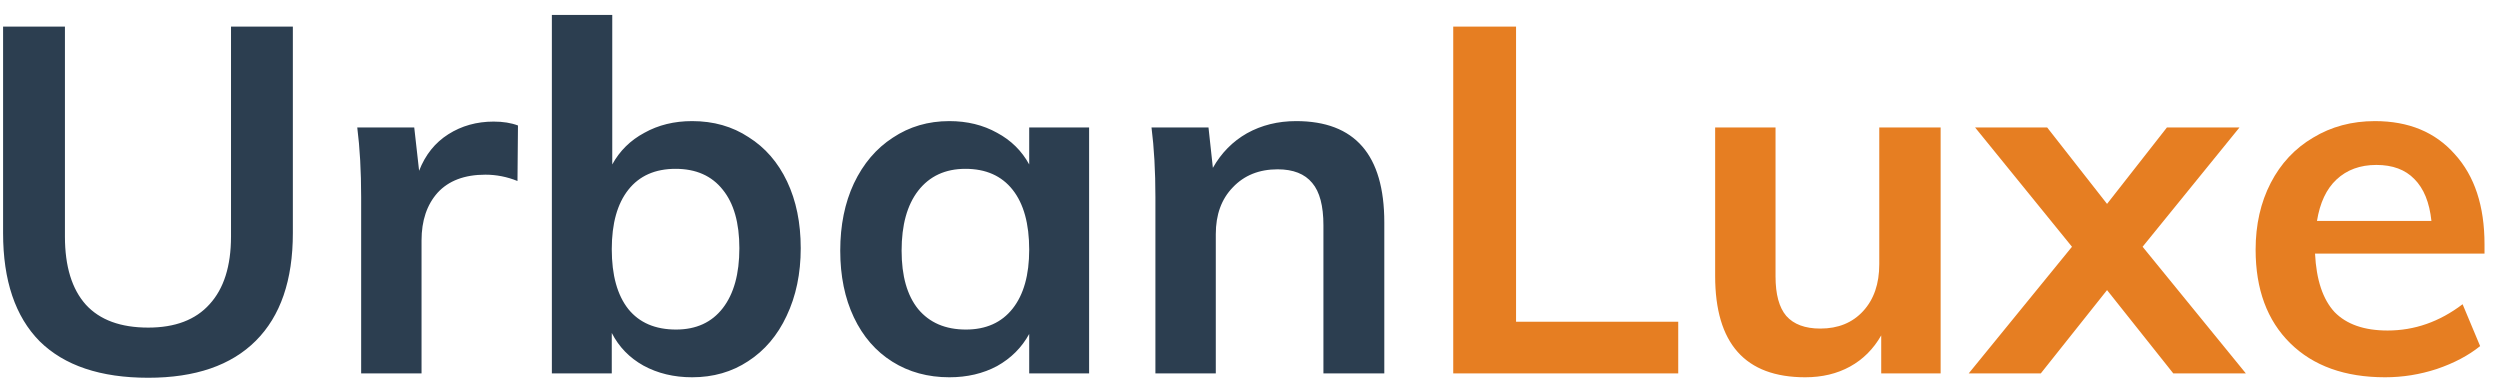
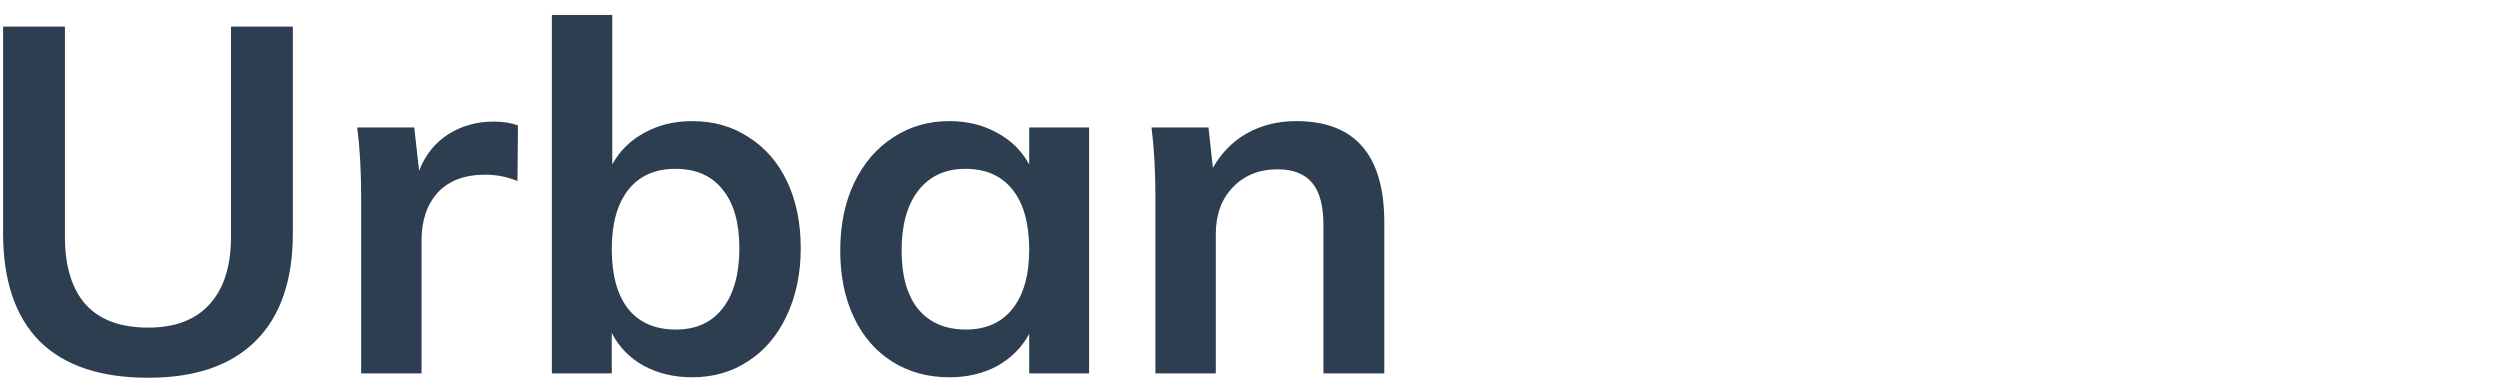
<svg xmlns="http://www.w3.org/2000/svg" width="154" height="24" viewBox="0 0 154 24" fill="none">
  <path d="M9.13 23.27C6.19 23.27 3.96 22.52 2.44 21.02C0.94 19.5 0.19 17.28 0.19 14.36V1.64H4V14.57C4 16.41 4.43 17.81 5.29 18.77C6.15 19.71 7.43 20.18 9.13 20.18C10.79 20.18 12.05 19.7 12.91 18.74C13.79 17.78 14.23 16.39 14.23 14.57V1.64H18.04V14.36C18.04 17.26 17.28 19.47 15.76 20.99C14.24 22.51 12.03 23.27 9.13 23.27ZM30.407 7.49C30.987 7.49 31.487 7.57 31.907 7.73L31.877 11.15C31.237 10.89 30.577 10.76 29.897 10.76C28.617 10.76 27.637 11.13 26.957 11.87C26.297 12.61 25.967 13.59 25.967 14.81V23H22.247V12.14C22.247 10.54 22.167 9.11 22.007 7.85H25.517L25.817 10.52C26.197 9.54 26.797 8.79 27.617 8.27C28.437 7.75 29.367 7.49 30.407 7.49ZM42.635 7.46C43.955 7.46 45.115 7.79 46.115 8.45C47.135 9.09 47.925 10 48.485 11.18C49.045 12.36 49.325 13.73 49.325 15.29C49.325 16.85 49.035 18.24 48.455 19.46C47.895 20.66 47.105 21.59 46.085 22.25C45.085 22.91 43.935 23.24 42.635 23.24C41.515 23.24 40.515 23 39.635 22.52C38.775 22.04 38.125 21.37 37.685 20.51V23H33.995V0.92H37.715V10.13C38.175 9.29 38.835 8.64 39.695 8.18C40.555 7.7 41.535 7.46 42.635 7.46ZM41.645 20.3C42.885 20.3 43.845 19.86 44.525 18.98C45.205 18.1 45.545 16.87 45.545 15.29C45.545 13.73 45.205 12.53 44.525 11.69C43.845 10.83 42.875 10.4 41.615 10.4C40.355 10.4 39.385 10.83 38.705 11.69C38.025 12.55 37.685 13.77 37.685 15.35C37.685 16.95 38.025 18.18 38.705 19.04C39.385 19.88 40.365 20.3 41.645 20.3ZM67.089 7.85V23H63.399V20.57C62.939 21.41 62.279 22.07 61.419 22.55C60.559 23.01 59.579 23.24 58.479 23.24C57.159 23.24 55.989 22.92 54.969 22.28C53.949 21.64 53.159 20.73 52.599 19.55C52.039 18.37 51.759 17 51.759 15.44C51.759 13.88 52.039 12.5 52.599 11.3C53.179 10.08 53.979 9.14 54.999 8.48C56.019 7.8 57.179 7.46 58.479 7.46C59.579 7.46 60.559 7.7 61.419 8.18C62.279 8.64 62.939 9.29 63.399 10.13V7.85H67.089ZM59.499 20.3C60.739 20.3 61.699 19.87 62.379 19.01C63.059 18.15 63.399 16.94 63.399 15.38C63.399 13.78 63.059 12.55 62.379 11.69C61.699 10.83 60.729 10.4 59.469 10.4C58.229 10.4 57.259 10.85 56.559 11.75C55.879 12.63 55.539 13.86 55.539 15.44C55.539 17 55.879 18.2 56.559 19.04C57.259 19.88 58.239 20.3 59.499 20.3ZM79.843 7.46C83.463 7.46 85.273 9.54 85.273 13.7V23H81.523V13.88C81.523 12.68 81.293 11.81 80.833 11.27C80.373 10.71 79.663 10.43 78.703 10.43C77.563 10.43 76.643 10.8 75.943 11.54C75.243 12.26 74.893 13.22 74.893 14.42V23H71.173V12.14C71.173 10.54 71.093 9.11 70.933 7.85H74.443L74.713 10.34C75.233 9.42 75.933 8.71 76.813 8.21C77.713 7.71 78.723 7.46 79.843 7.46Z" fill="#2C3E50" />
-   <path d="M89.519 1.64H93.389V19.82H103.379V23H89.519V1.64ZM119.543 7.85V23H115.883V20.66C115.403 21.5 114.763 22.14 113.963 22.58C113.163 23.02 112.243 23.24 111.203 23.24C107.503 23.24 105.653 21.16 105.653 17V7.85H109.373V17.03C109.373 18.13 109.593 18.94 110.033 19.46C110.493 19.98 111.193 20.24 112.133 20.24C113.233 20.24 114.113 19.88 114.773 19.16C115.433 18.44 115.763 17.48 115.763 16.28V7.85H119.543ZM138.344 23H133.874L129.794 17.87L125.714 23H121.274L127.634 15.2L121.664 7.85H126.104L129.794 12.56L133.484 7.85H137.954L131.984 15.2L138.344 23ZM153.046 15.62H142.606C142.686 17.24 143.086 18.44 143.806 19.22C144.546 19.98 145.636 20.36 147.076 20.36C148.736 20.36 150.276 19.82 151.696 18.74L152.776 21.32C152.056 21.9 151.166 22.37 150.106 22.73C149.066 23.07 148.006 23.24 146.926 23.24C144.446 23.24 142.496 22.54 141.076 21.14C139.656 19.74 138.946 17.82 138.946 15.38C138.946 13.84 139.256 12.47 139.876 11.27C140.496 10.07 141.366 9.14 142.486 8.48C143.606 7.8 144.876 7.46 146.296 7.46C148.376 7.46 150.016 8.14 151.216 9.5C152.436 10.84 153.046 12.69 153.046 15.05V15.62ZM146.386 10.16C145.386 10.16 144.566 10.46 143.926 11.06C143.306 11.64 142.906 12.49 142.726 13.61H149.776C149.656 12.47 149.306 11.61 148.726 11.03C148.166 10.45 147.386 10.16 146.386 10.16Z" fill="#E67E22" />
</svg>